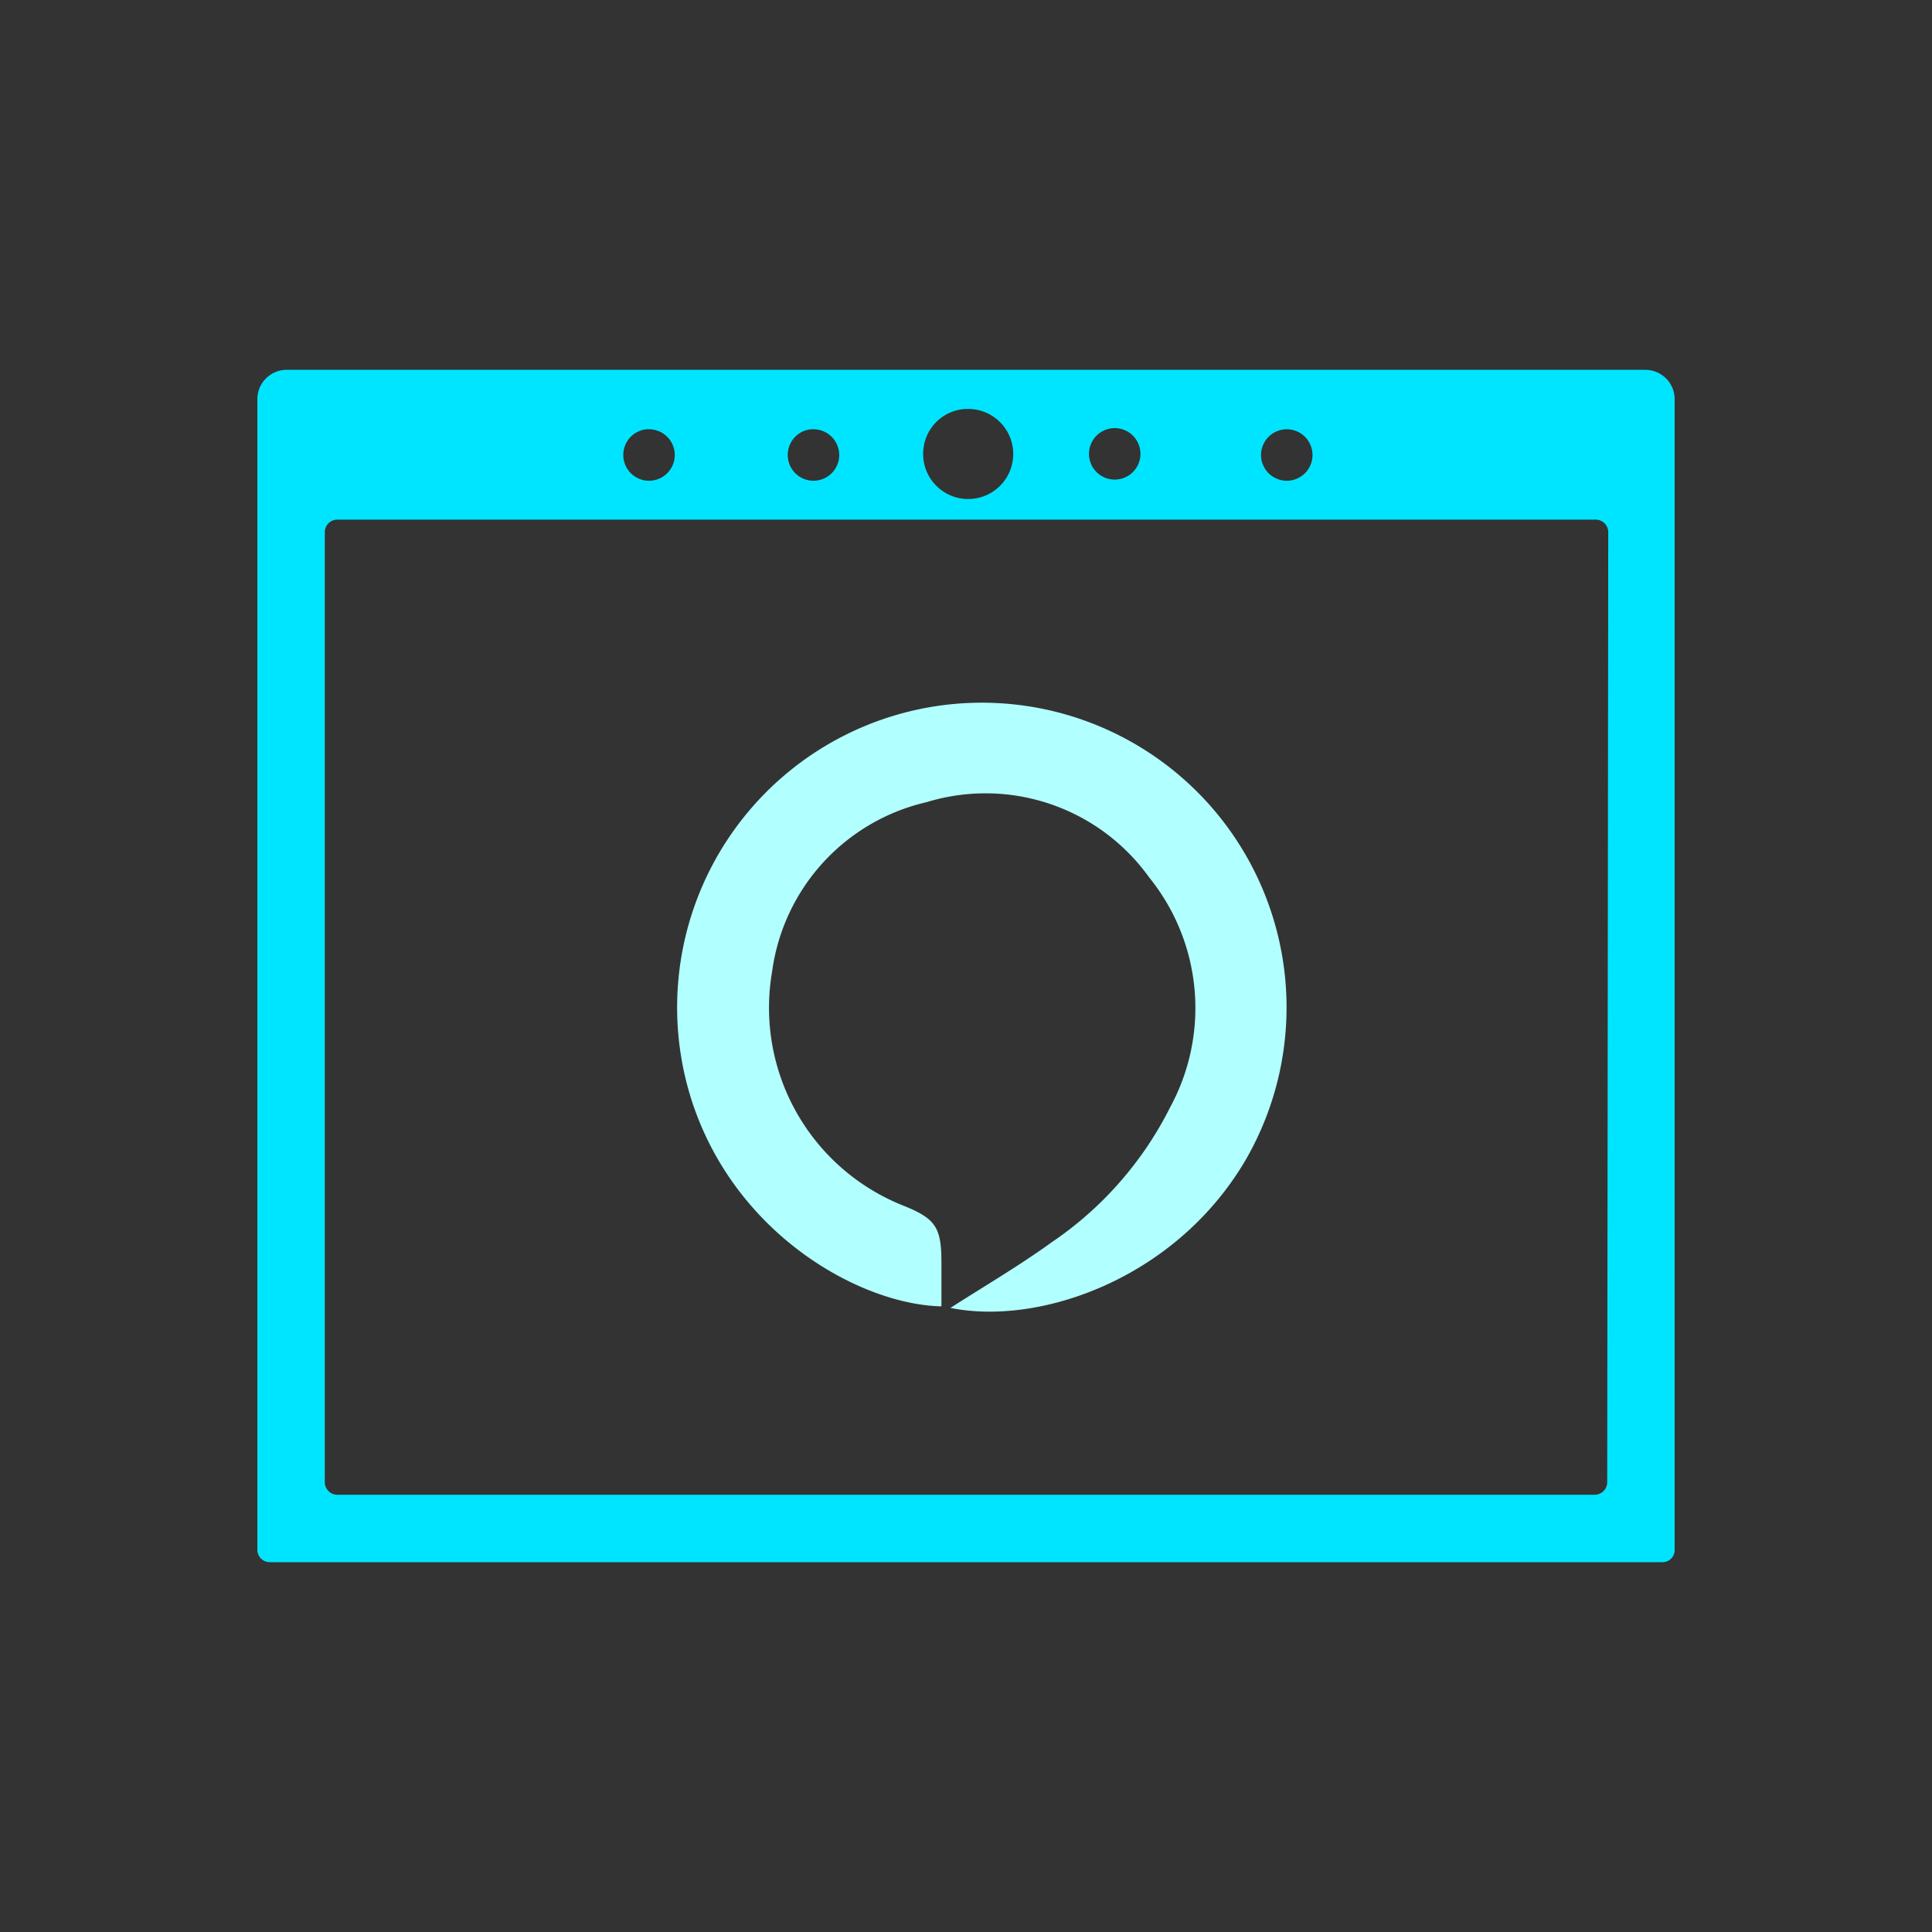
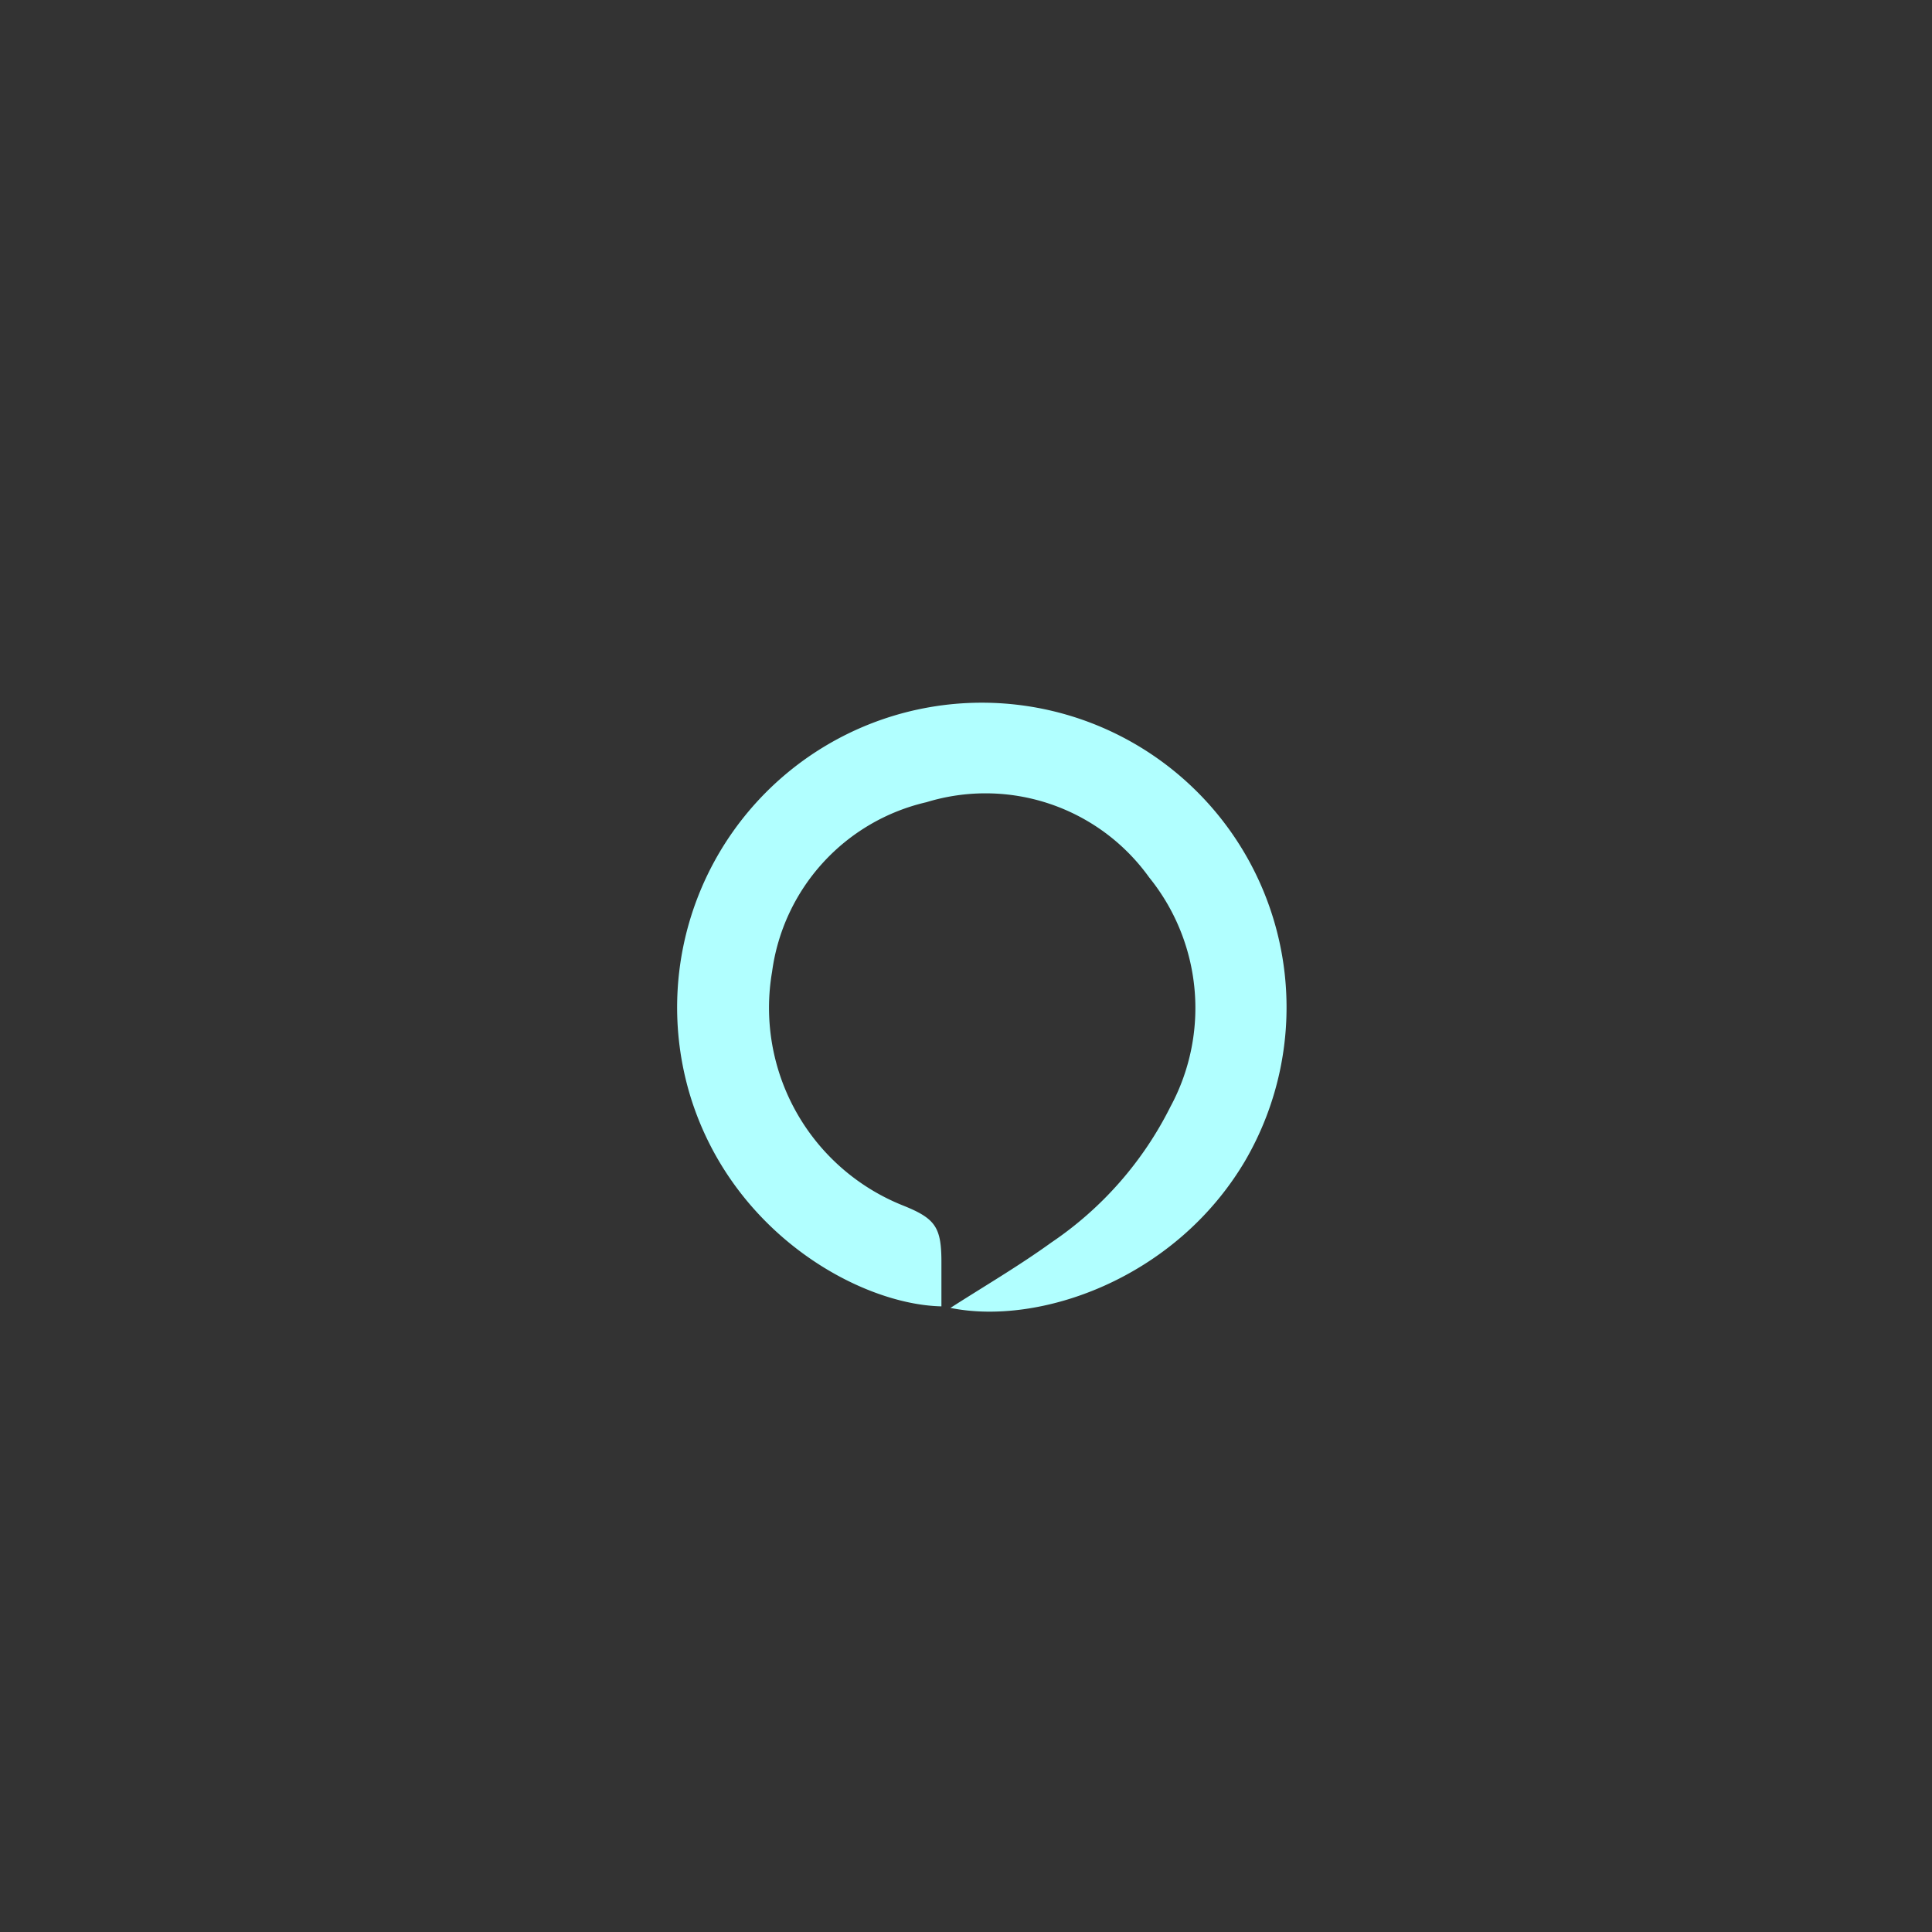
<svg xmlns="http://www.w3.org/2000/svg" id="background" viewBox="0 0 75.07 75.07">
  <rect x="0" y="0" width="75.07" height="75.07" fill="#333333" stroke="none" />
  <defs>
    <style>.cls-2{fill:#00e5ff;}.cls-3{fill:#b1ffff;}</style>
  </defs>
-   <path class="cls-2" d="M63.93,14.37H11.14A1.14,1.14,0,0,0,10,15.51V60.22a.48.48,0,0,0,.48.48H64.59a.47.47,0,0,0,.48-.48V15.51A1.14,1.14,0,0,0,63.93,14.37ZM50,16.68a1,1,0,1,1-1,.95A1,1,0,0,1,50,16.68Zm-6.39,0a1,1,0,0,1,0,1.91,1,1,0,1,1,0-1.91Zm-6-.79a1.75,1.75,0,1,1-1.74,1.74A1.74,1.74,0,0,1,37.53,15.89Zm-6,.79a1,1,0,1,1-1,.95A1,1,0,0,1,31.51,16.68Zm-6.39,0a1,1,0,1,1-1,.95A1,1,0,0,1,25.12,16.68ZM62.45,57.59a.49.49,0,0,1-.49.49H13.11a.49.49,0,0,1-.49-.49V20.69a.49.49,0,0,1,.49-.5H62a.49.49,0,0,1,.49.5Z" />
  <path class="cls-3" d="M36.93,50.82c1.31-.84,2.66-1.63,3.92-2.54A13.81,13.81,0,0,0,45.48,43a8.07,8.07,0,0,0-.83-8.91A7.82,7.82,0,0,0,36,31.17a7.83,7.83,0,0,0-6,6.59,8.27,8.27,0,0,0,5.11,9.09c1.24.5,1.47.84,1.47,2.19v1.72c-3.16-.07-8.12-2.82-9.76-8.18a11.84,11.84,0,1,1,21.54,2.56C45.64,49.71,40.37,51.52,36.93,50.82Z" />
</svg>